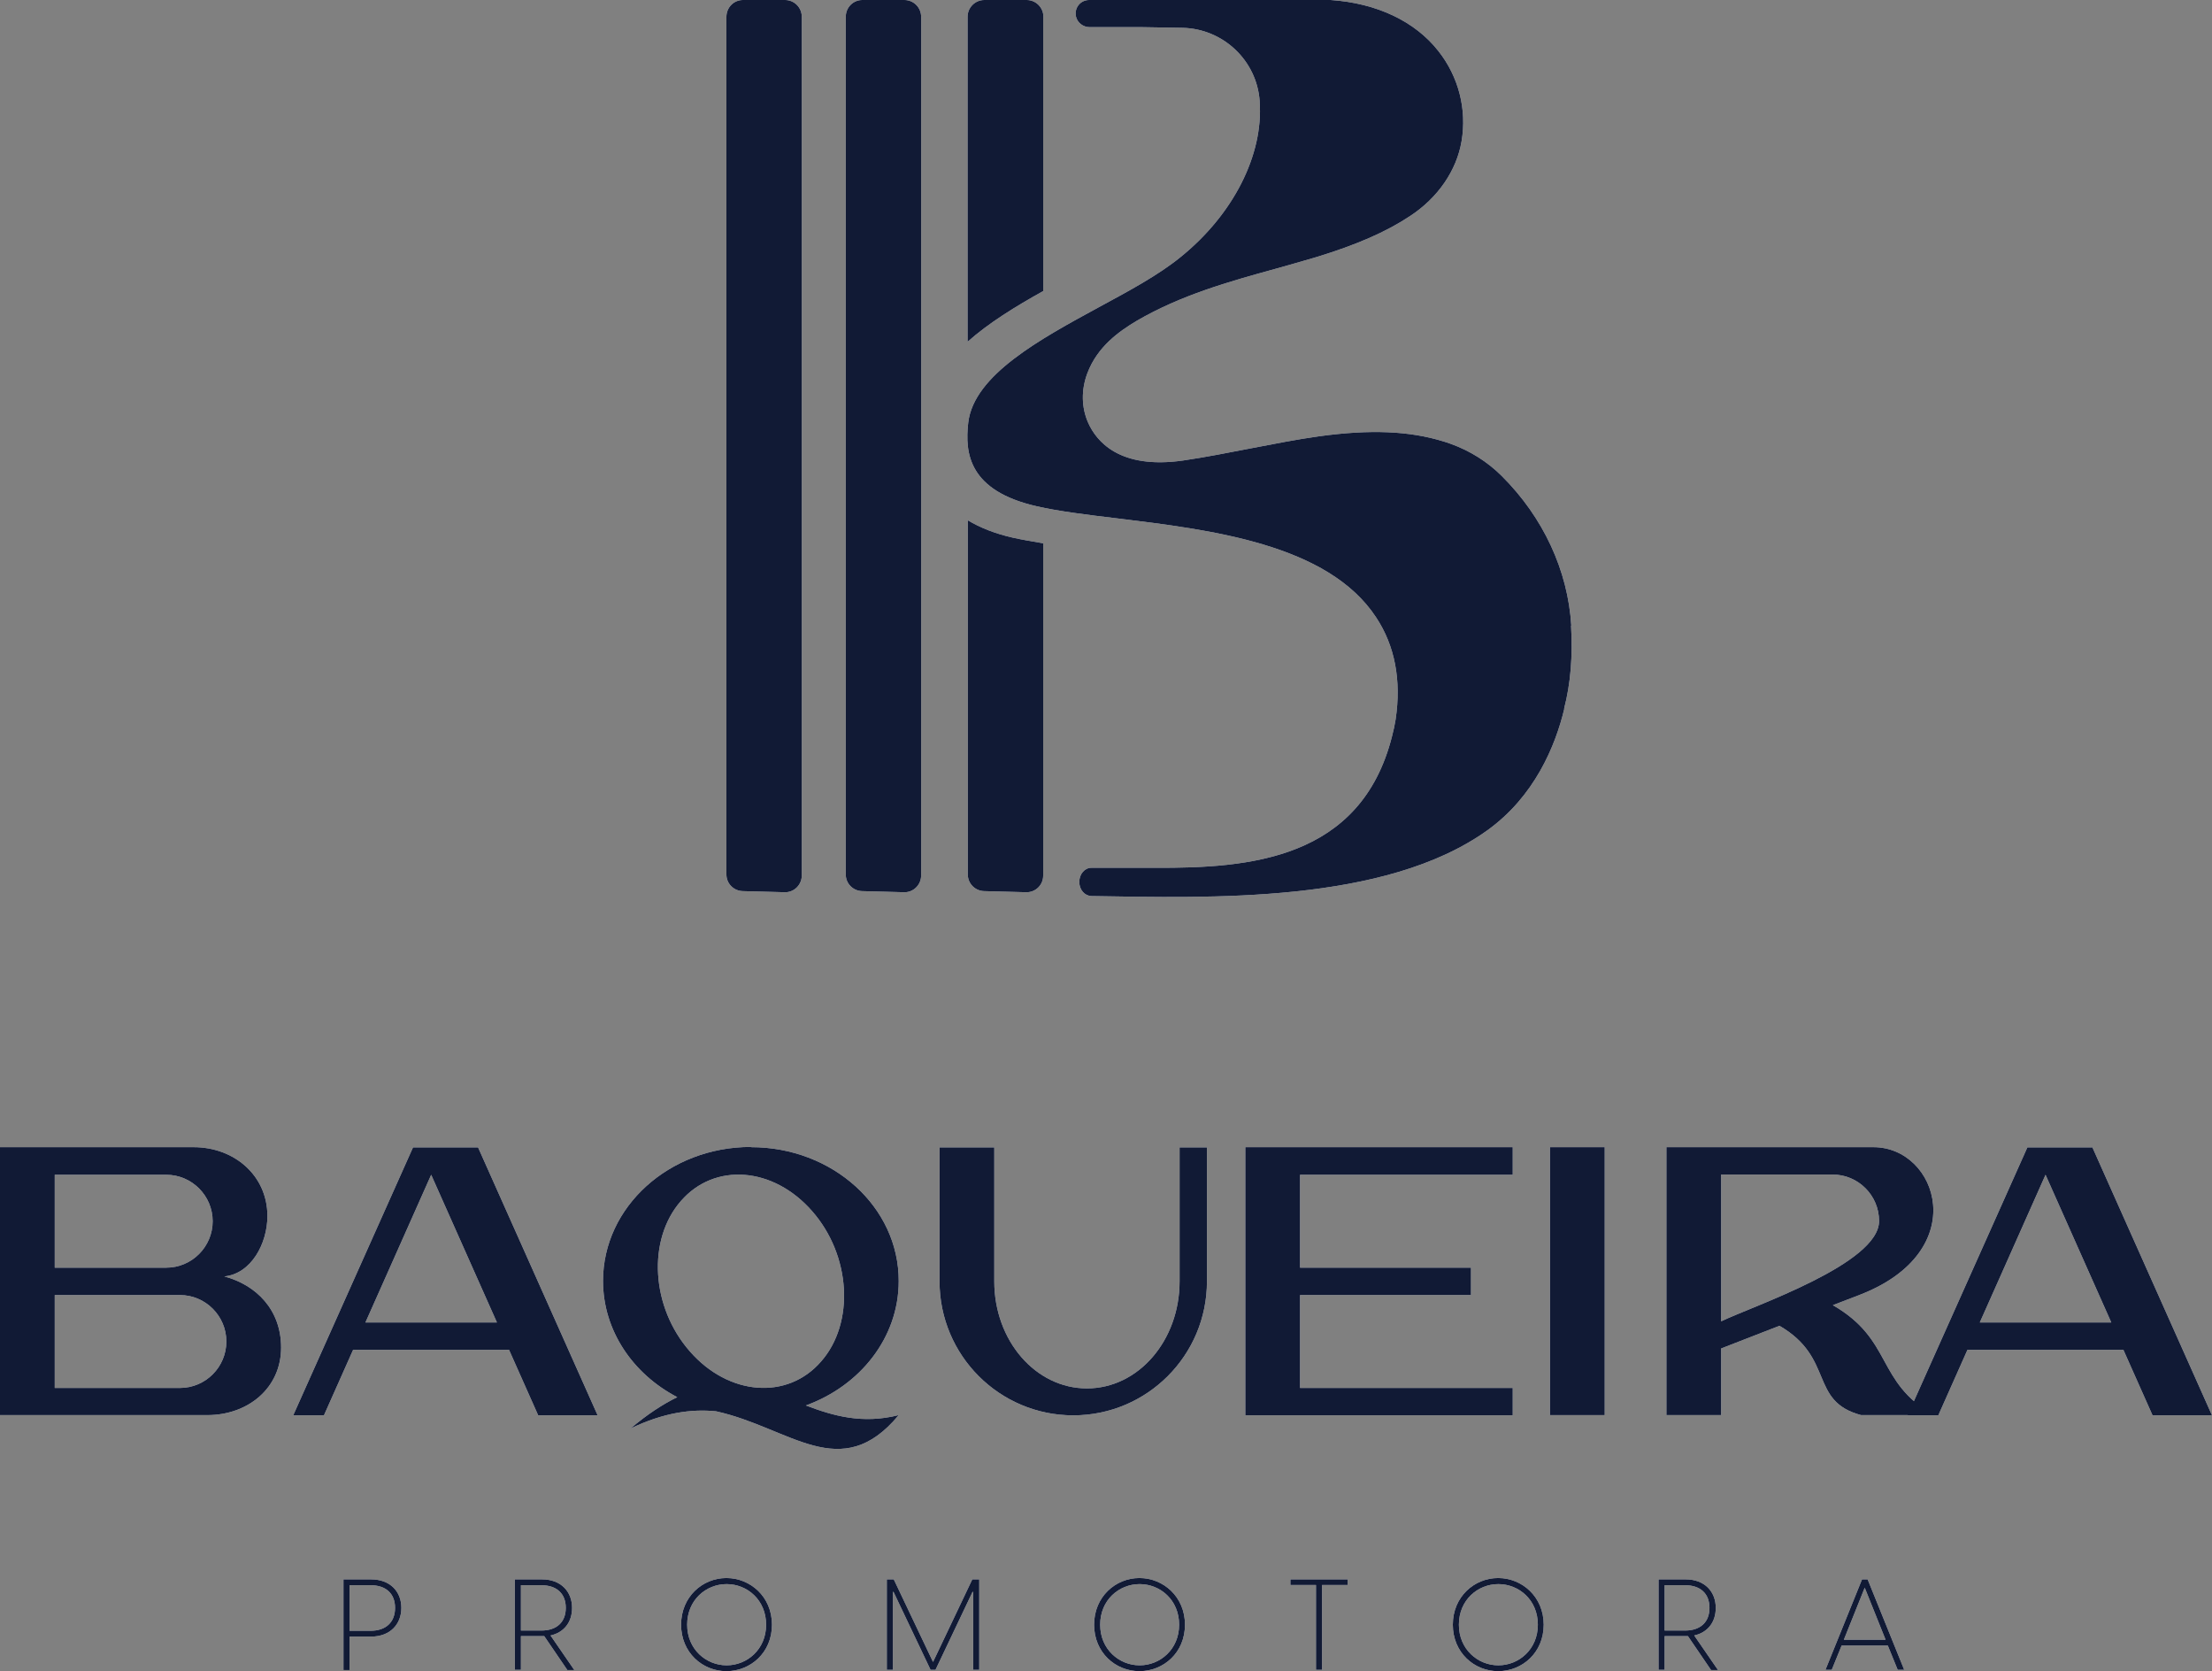
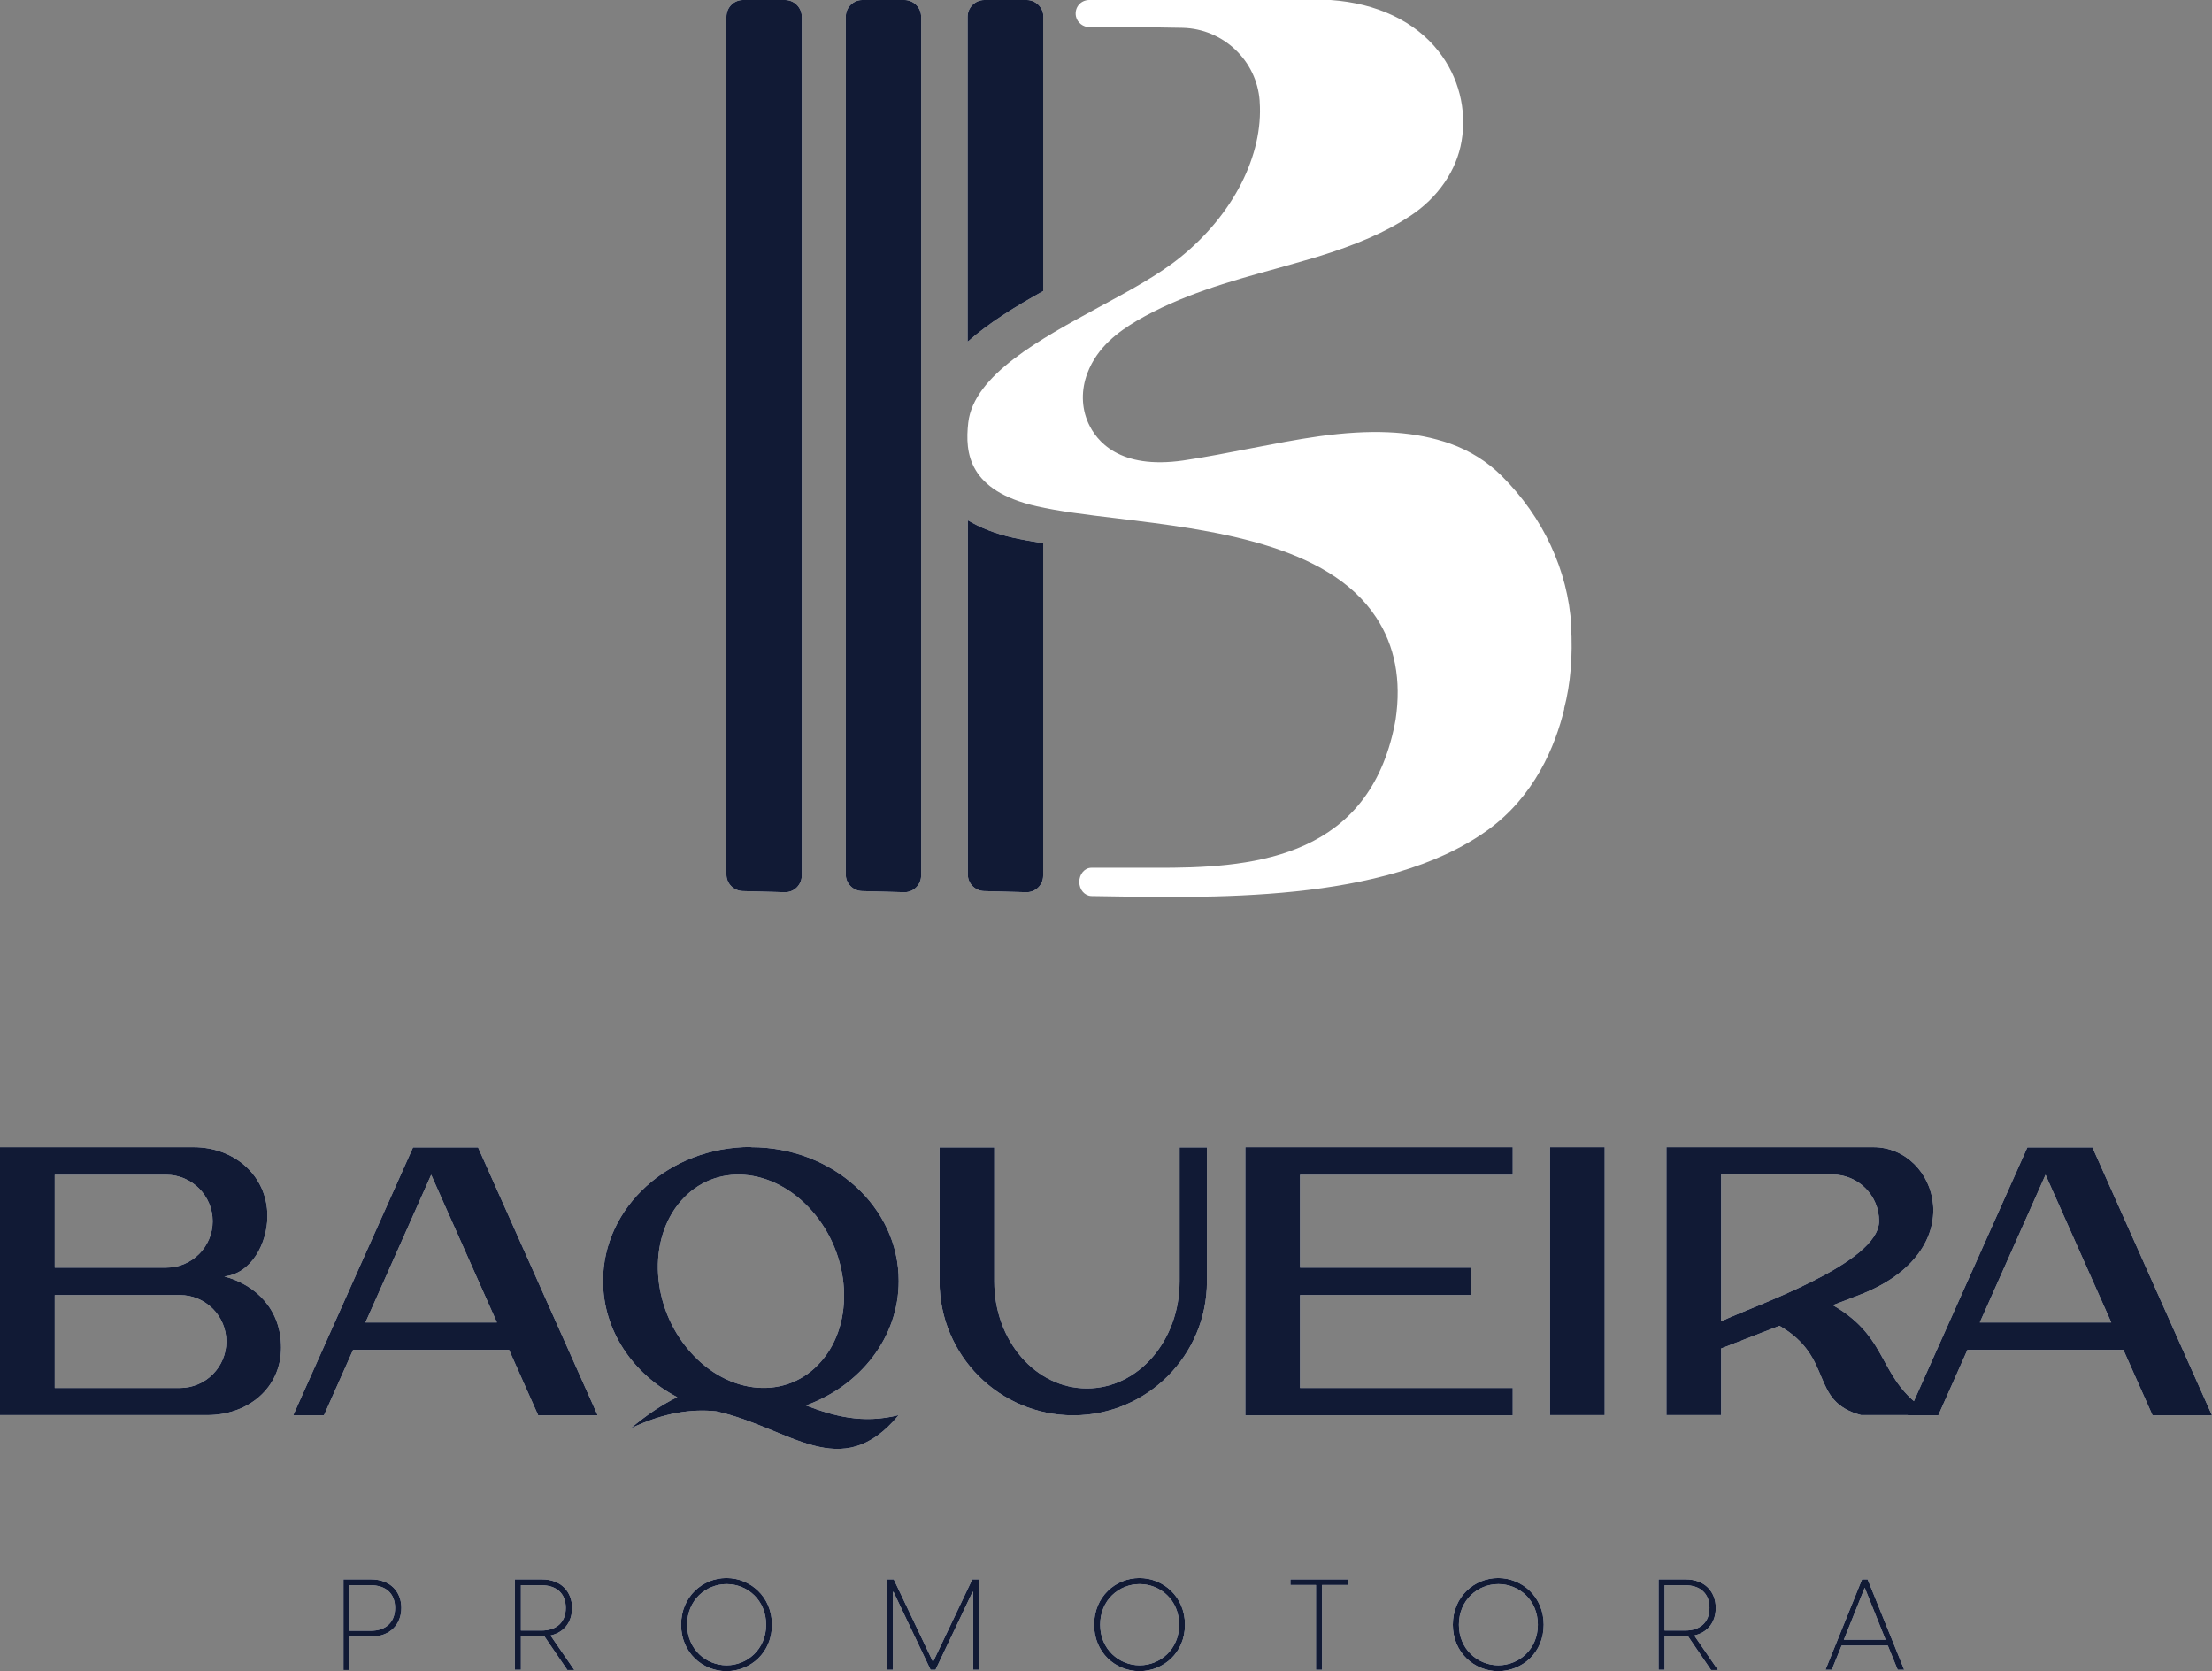
<svg xmlns="http://www.w3.org/2000/svg" id="Capa_2" data-name="Capa 2" viewBox="0 0 98.6 74.47">
  <rect x="0" y="0" width="98.6" height="74.47" fill="#808080" stroke="none" />
  <defs>
    <style>      .cls-1 {        fill: #111a35;      }      .cls-1, .cls-2 {        stroke-width: 0px;      }      .cls-2 {        fill: #fff;      }    </style>
  </defs>
  <g id="Capa_1-2" data-name="Capa 1">
    <g>
      <path class="cls-2" d="M15.32,70.38h1.22c.86,0,1.35.55,1.35,1.27s-.49,1.28-1.35,1.28h-.96v1.49h-.27v-4.04ZM16.52,72.67c.68,0,1.09-.38,1.09-1.02s-.41-1.01-1.09-1.01h-.94v2.03h.94Z" />
      <path class="cls-2" d="M24.27,72.91s-.07,0-.11,0h-.94v1.5h-.27v-4.03h1.21c.85,0,1.34.55,1.34,1.27,0,.62-.34,1.09-.96,1.23l1.06,1.54h-.31l-1.03-1.51ZM24.13,72.66c.68,0,1.09-.37,1.09-1.01s-.41-1.01-1.09-1.01h-.91v2.02h.91Z" />
      <path class="cls-2" d="M30.36,72.4c0-1.25.96-2.08,2.02-2.08s2.03.83,2.03,2.08-.96,2.07-2.03,2.07-2.02-.83-2.02-2.07M32.39,74.21c.91,0,1.76-.71,1.76-1.81s-.84-1.81-1.76-1.81-1.76.71-1.76,1.81.85,1.81,1.76,1.81" />
      <polygon class="cls-2" points="39.53 70.38 39.84 70.38 41.59 74.06 43.34 70.38 43.65 70.38 43.65 74.41 43.38 74.41 43.38 70.94 43.35 70.94 41.7 74.41 41.48 74.41 39.83 70.94 39.8 70.94 39.8 74.41 39.53 74.41 39.53 70.38" />
      <path class="cls-2" d="M48.77,72.4c0-1.25.96-2.08,2.02-2.08s2.03.83,2.03,2.08-.96,2.07-2.03,2.07-2.02-.83-2.02-2.07M50.8,74.21c.91,0,1.76-.71,1.76-1.81s-.84-1.81-1.76-1.81-1.76.71-1.76,1.81.85,1.81,1.76,1.81" />
      <polygon class="cls-2" points="58.66 70.63 57.52 70.63 57.52 70.38 60.07 70.38 60.07 70.63 58.93 70.63 58.93 74.41 58.66 74.41 58.66 70.63" />
      <path class="cls-2" d="M64.76,72.4c0-1.25.96-2.08,2.02-2.08s2.03.83,2.03,2.08-.96,2.07-2.03,2.07-2.02-.83-2.02-2.07M66.79,74.21c.91,0,1.76-.71,1.76-1.81s-.84-1.81-1.76-1.81-1.76.71-1.76,1.81.85,1.81,1.76,1.81" />
      <path class="cls-2" d="M75.25,72.91s-.07,0-.11,0h-.94v1.5h-.27v-4.03h1.21c.85,0,1.34.55,1.34,1.27,0,.62-.34,1.09-.96,1.23l1.06,1.54h-.31l-1.03-1.51ZM75.11,72.66c.68,0,1.09-.37,1.09-1.01s-.41-1.01-1.09-1.01h-.91v2.02h.91Z" />
      <path class="cls-2" d="M83.25,70.38l1.63,4.03h-.29l-.44-1.08h-2.06l-.44,1.08h-.28l1.63-4.03h.24ZM84.05,73.07l-.93-2.32-.93,2.32h1.85Z" />
      <path class="cls-2" d="M8.63,51.12c1.81,0,3.29,1.26,3.29,3.07,0,1.22-.72,2.57-1.92,2.69,1.42.38,2.53,1.48,2.53,3.17,0,1.81-1.48,3.01-3.29,3.01H0v-11.94h8.63ZM9.48,54.42c0-1.14-.93-2.07-2.07-2.07H2.44v4.14h4.97c1.14,0,2.07-.93,2.07-2.07M8.02,61.85c1.14,0,2.07-.93,2.07-2.07s-.93-2.07-2.07-2.07H2.44v4.14h5.58Z" />
-       <path class="cls-2" d="M23.99,63.07l-1.3-2.92h-6.95l-1.3,2.92h-1.37l5.34-11.94h2.9l5.33,11.94h-2.64ZM16.28,58.93h5.87l-2.93-6.58-2.93,6.58Z" />
+       <path class="cls-2" d="M23.99,63.07l-1.3-2.92h-6.95l-1.3,2.92h-1.37l5.34-11.94h2.9l5.33,11.94ZM16.28,58.93h5.87l-2.93-6.58-2.93,6.58Z" />
      <path class="cls-2" d="M33.48,51.12c3.64,0,6.59,2.67,6.58,5.97,0,2.51-1.71,4.66-4.14,5.54,1.22.46,2.51.84,4.14.43-2.58,3.11-4.83.56-8.14-.17-1.08-.11-2.33.05-3.82.77.76-.64,1.45-1.09,2.09-1.4-1.98-1.03-3.31-2.97-3.31-5.18,0-3.3,2.95-5.97,6.59-5.97M36.2,53.97c-1.73-1.98-4.35-2.18-5.85-.45-1.51,1.73-1.33,4.73.4,6.7,1.73,1.98,4.35,2.18,5.85.45,1.51-1.72,1.33-4.73-.4-6.7" />
      <path class="cls-2" d="M41.88,57.1v-5.97h2.44v5.97c0,2.64,1.84,4.77,4.13,4.77s4.13-2.13,4.13-4.77v-5.97h1.22v5.97c0,3.3-2.67,5.97-5.96,5.97s-5.96-2.67-5.96-5.97h0Z" />
      <polygon class="cls-2" points="67.43 63.07 55.51 63.07 55.51 51.12 67.43 51.12 67.43 52.35 57.95 52.35 57.95 56.49 65.57 56.49 65.57 57.71 57.95 57.71 57.95 61.85 67.43 61.85 67.43 63.07" />
      <rect class="cls-2" x="69.09" y="51.12" width="2.44" height="11.94" />
      <path class="cls-2" d="M83.51,51.12c2.86,0,4.43,4.63-.61,6.58-.4.15-.8.31-1.2.46,2.69,1.55,1.9,3.4,4.49,4.9h-3.23c-2.33-.62-1.17-2.55-3.64-3.98-.87.34-1.73.67-2.6,1.01v2.97h-2.44v-11.94h9.24ZM83.76,54.41c0-1.14-.93-2.07-2.07-2.07h-4.97v6.54c1.44-.69,7.04-2.56,7.04-4.47" />
      <path class="cls-2" d="M95.95,63.07l-1.3-2.92h-6.95l-1.3,2.92h-1.37l5.34-11.94h2.9l5.33,11.94h-2.64ZM88.24,58.93h5.87l-2.93-6.58-2.93,6.58Z" />
      <path class="cls-2" d="M40.32,0h-1.88c-.41,0-.74.33-.74.75v38.22c0,.4.32.73.73.74l1.89.05h0c.41,0,.74-.34.74-.75V.75c0-.41-.33-.75-.75-.75" />
      <path class="cls-2" d="M35,0h-1.88c-.41,0-.74.33-.74.75v38.22c0,.4.32.73.73.74l1.89.05h0c.41,0,.74-.34.74-.75V.75c0-.41-.33-.75-.75-.75" />
      <path class="cls-2" d="M46.51.75C46.51.33,46.17,0,45.76,0h-1.88c-.41,0-.75.33-.75.75v14.48c.94-.84,2.15-1.58,3.37-2.26V.75Z" />
      <path class="cls-2" d="M43.14,23.18v15.79c0,.4.32.73.73.74l1.89.05h0c.41,0,.74-.33.74-.74v-14.81c-.49-.08-.94-.16-1.35-.25-.8-.18-1.47-.45-2.02-.78" />
      <path class="cls-2" d="M70.04,27.88c-.15-2.46-1.25-4.83-3.1-6.67-.64-.64-1.43-1.13-2.27-1.43-.11-.04-.22-.08-.33-.11-1.52-.47-3.27-.54-5.53-.23-1.01.14-2.01.34-3.06.54-.98.19-1.99.39-3.01.54-2.85.41-3.87-.87-4.23-1.67-.31-.69-.32-1.48-.04-2.22.45-1.19,1.42-1.87,2.21-2.34,1.96-1.14,4.1-1.74,6.17-2.31.61-.17,1.24-.35,1.85-.53,1.76-.54,3.08-1.11,4.15-1.82,1.24-.81,2.08-2.03,2.3-3.34.24-1.41-.13-2.87-1.03-4.01C63.08.95,61.37.14,59.31,0h-1.4S48.55,0,48.55,0c-.38,0-.67.34-.59.73.06.28.32.48.61.48h2.33c.61.01,1.21.02,1.81.03,1.81.04,3.31,1.45,3.44,3.26,0,0,0,.02,0,.03.17,2.38-1.18,5.03-3.52,6.92-.98.8-2.28,1.5-3.65,2.24-2.61,1.42-5.57,3.02-5.82,5.14-.16,1.38.03,3.04,3.05,3.73.96.22,2.24.38,3.59.54,4.18.51,9.39,1.14,11.54,4.41.84,1.27,1.13,2.8.87,4.55-.04.24-.09.49-.16.75-1.39,5.5-6.38,5.88-10.55,5.86-.95,0-1.9,0-2.85,0-.3,0-.54.28-.54.63s.24.62.54.63c5.27.08,13.07.35,17.65-2.93,2.1-1.51,3.03-3.75,3.43-5.42h-.01c.29-1.11.39-2.34.31-3.7" />
      <path class="cls-1" d="M15.32,70.38h1.22c.86,0,1.35.55,1.35,1.27s-.49,1.28-1.35,1.28h-.96v1.49h-.27v-4.04ZM16.52,72.67c.68,0,1.09-.38,1.09-1.02s-.41-1.01-1.09-1.01h-.94v2.03h.94Z" />
      <path class="cls-1" d="M24.27,72.91s-.07,0-.11,0h-.94v1.5h-.27v-4.03h1.21c.85,0,1.34.55,1.34,1.27,0,.62-.34,1.09-.96,1.23l1.06,1.54h-.31l-1.03-1.51ZM24.13,72.66c.68,0,1.09-.37,1.09-1.01s-.41-1.01-1.09-1.01h-.91v2.02h.91Z" />
      <path class="cls-1" d="M30.36,72.4c0-1.25.96-2.08,2.02-2.08s2.03.83,2.03,2.08-.96,2.07-2.03,2.07-2.02-.83-2.02-2.07M32.39,74.21c.91,0,1.76-.71,1.76-1.81s-.84-1.81-1.76-1.81-1.76.71-1.76,1.81.85,1.81,1.76,1.81" />
      <polygon class="cls-1" points="39.53 70.38 39.84 70.38 41.59 74.06 43.34 70.38 43.65 70.38 43.65 74.41 43.38 74.41 43.38 70.94 43.35 70.94 41.7 74.41 41.48 74.41 39.83 70.94 39.8 70.94 39.8 74.41 39.53 74.41 39.53 70.38" />
      <path class="cls-1" d="M48.77,72.4c0-1.25.96-2.08,2.02-2.08s2.03.83,2.03,2.08-.96,2.07-2.03,2.07-2.02-.83-2.02-2.07M50.8,74.21c.91,0,1.76-.71,1.76-1.81s-.84-1.81-1.76-1.81-1.76.71-1.76,1.81.85,1.81,1.76,1.81" />
      <polygon class="cls-1" points="58.66 70.63 57.52 70.63 57.52 70.38 60.07 70.38 60.07 70.63 58.93 70.63 58.93 74.41 58.66 74.41 58.66 70.63" />
      <path class="cls-1" d="M64.76,72.4c0-1.25.96-2.08,2.02-2.08s2.03.83,2.03,2.08-.96,2.07-2.03,2.07-2.02-.83-2.02-2.07M66.79,74.21c.91,0,1.76-.71,1.76-1.81s-.84-1.81-1.76-1.81-1.76.71-1.76,1.81.85,1.81,1.76,1.81" />
      <path class="cls-1" d="M75.25,72.91s-.07,0-.11,0h-.94v1.5h-.27v-4.03h1.21c.85,0,1.34.55,1.34,1.27,0,.62-.34,1.09-.96,1.23l1.06,1.54h-.31l-1.03-1.51ZM75.11,72.66c.68,0,1.09-.37,1.09-1.01s-.41-1.01-1.09-1.01h-.91v2.02h.91Z" />
      <path class="cls-1" d="M83.25,70.38l1.63,4.03h-.29l-.44-1.08h-2.06l-.44,1.08h-.28l1.63-4.03h.24ZM84.05,73.07l-.93-2.32-.93,2.32h1.85Z" />
      <path class="cls-1" d="M8.63,51.12c1.81,0,3.29,1.26,3.29,3.07,0,1.22-.72,2.57-1.92,2.69,1.42.38,2.53,1.48,2.53,3.17,0,1.81-1.48,3.01-3.29,3.01H0v-11.94h8.63ZM9.48,54.42c0-1.14-.93-2.07-2.07-2.07H2.44v4.14h4.97c1.14,0,2.07-.93,2.07-2.07M8.02,61.85c1.14,0,2.07-.93,2.07-2.07s-.93-2.07-2.07-2.07H2.44v4.14h5.58Z" />
      <path class="cls-1" d="M23.99,63.07l-1.3-2.92h-6.95l-1.3,2.92h-1.37l5.34-11.94h2.9l5.33,11.94h-2.64ZM16.28,58.93h5.87l-2.93-6.58-2.93,6.58Z" />
      <path class="cls-1" d="M33.48,51.12c3.64,0,6.59,2.67,6.58,5.97,0,2.51-1.71,4.66-4.14,5.54,1.22.46,2.51.84,4.14.43-2.58,3.11-4.83.56-8.14-.17-1.08-.11-2.33.05-3.82.77.76-.64,1.45-1.09,2.09-1.4-1.98-1.03-3.31-2.97-3.31-5.18,0-3.3,2.95-5.97,6.59-5.97M36.2,53.97c-1.73-1.98-4.35-2.18-5.85-.45-1.51,1.73-1.33,4.73.4,6.7,1.73,1.98,4.35,2.18,5.85.45,1.51-1.72,1.33-4.73-.4-6.7" />
      <path class="cls-1" d="M41.88,57.1v-5.97h2.44v5.97c0,2.64,1.84,4.77,4.13,4.77s4.13-2.13,4.13-4.77v-5.97h1.22v5.97c0,3.3-2.67,5.97-5.96,5.97s-5.96-2.67-5.96-5.97h0Z" />
      <polygon class="cls-1" points="67.43 63.07 55.51 63.07 55.51 51.12 67.43 51.12 67.43 52.35 57.95 52.35 57.95 56.49 65.57 56.49 65.57 57.71 57.95 57.71 57.95 61.85 67.43 61.85 67.43 63.07" />
      <rect class="cls-1" x="69.09" y="51.12" width="2.44" height="11.94" />
      <path class="cls-1" d="M83.51,51.12c2.86,0,4.43,4.63-.61,6.58-.4.15-.8.31-1.2.46,2.69,1.55,1.9,3.4,4.49,4.9h-3.23c-2.33-.62-1.17-2.55-3.64-3.98-.87.34-1.73.67-2.6,1.01v2.97h-2.44v-11.94h9.24ZM83.76,54.41c0-1.14-.93-2.07-2.07-2.07h-4.97v6.54c1.44-.69,7.04-2.56,7.04-4.47" />
      <path class="cls-1" d="M95.95,63.07l-1.3-2.92h-6.95l-1.3,2.92h-1.37l5.34-11.94h2.9l5.33,11.94h-2.64ZM88.24,58.93h5.87l-2.93-6.58-2.93,6.58Z" />
      <path class="cls-1" d="M40.32,0h-1.88c-.41,0-.74.33-.74.75v38.22c0,.4.32.73.73.74l1.89.05h0c.41,0,.74-.34.74-.75V.75c0-.41-.33-.75-.75-.75" />
      <path class="cls-1" d="M35,0h-1.88c-.41,0-.74.33-.74.75v38.22c0,.4.32.73.73.74l1.89.05h0c.41,0,.74-.34.74-.75V.75c0-.41-.33-.75-.75-.75" />
      <path class="cls-1" d="M46.51.75C46.51.33,46.17,0,45.76,0h-1.88c-.41,0-.75.33-.75.75v14.48c.94-.84,2.15-1.58,3.37-2.26V.75Z" />
      <path class="cls-1" d="M43.14,23.18v15.79c0,.4.32.73.73.74l1.89.05h0c.41,0,.74-.33.74-.74v-14.81c-.49-.08-.94-.16-1.35-.25-.8-.18-1.47-.45-2.02-.78" />
-       <path class="cls-1" d="M70.04,27.88c-.15-2.46-1.25-4.83-3.1-6.67-.64-.64-1.43-1.13-2.27-1.43-.11-.04-.22-.08-.33-.11-1.52-.47-3.27-.54-5.53-.23-1.01.14-2.01.34-3.06.54-.98.19-1.99.39-3.01.54-2.85.41-3.87-.87-4.23-1.67-.31-.69-.32-1.48-.04-2.22.45-1.19,1.42-1.87,2.21-2.34,1.96-1.14,4.1-1.74,6.17-2.31.61-.17,1.24-.35,1.85-.53,1.76-.54,3.08-1.11,4.15-1.82,1.24-.81,2.08-2.03,2.3-3.34.24-1.41-.13-2.87-1.03-4.01C63.08.95,61.37.14,59.31,0h-1.4S48.55,0,48.55,0c-.38,0-.67.34-.59.73.06.28.32.48.61.48h2.33c.61.01,1.21.02,1.81.03,1.81.04,3.31,1.45,3.44,3.26,0,0,0,.02,0,.03.17,2.38-1.18,5.03-3.52,6.92-.98.8-2.28,1.5-3.65,2.24-2.61,1.42-5.57,3.02-5.82,5.14-.16,1.38.03,3.04,3.05,3.73.96.22,2.24.38,3.59.54,4.18.51,9.39,1.14,11.54,4.41.84,1.27,1.13,2.8.87,4.55-.04.24-.09.49-.16.75-1.39,5.5-6.38,5.88-10.55,5.86-.95,0-1.9,0-2.85,0-.3,0-.54.28-.54.63s.24.62.54.63c5.27.08,13.07.35,17.65-2.93,2.1-1.51,3.03-3.75,3.43-5.42h-.01c.29-1.11.39-2.34.31-3.7" />
    </g>
  </g>
</svg>